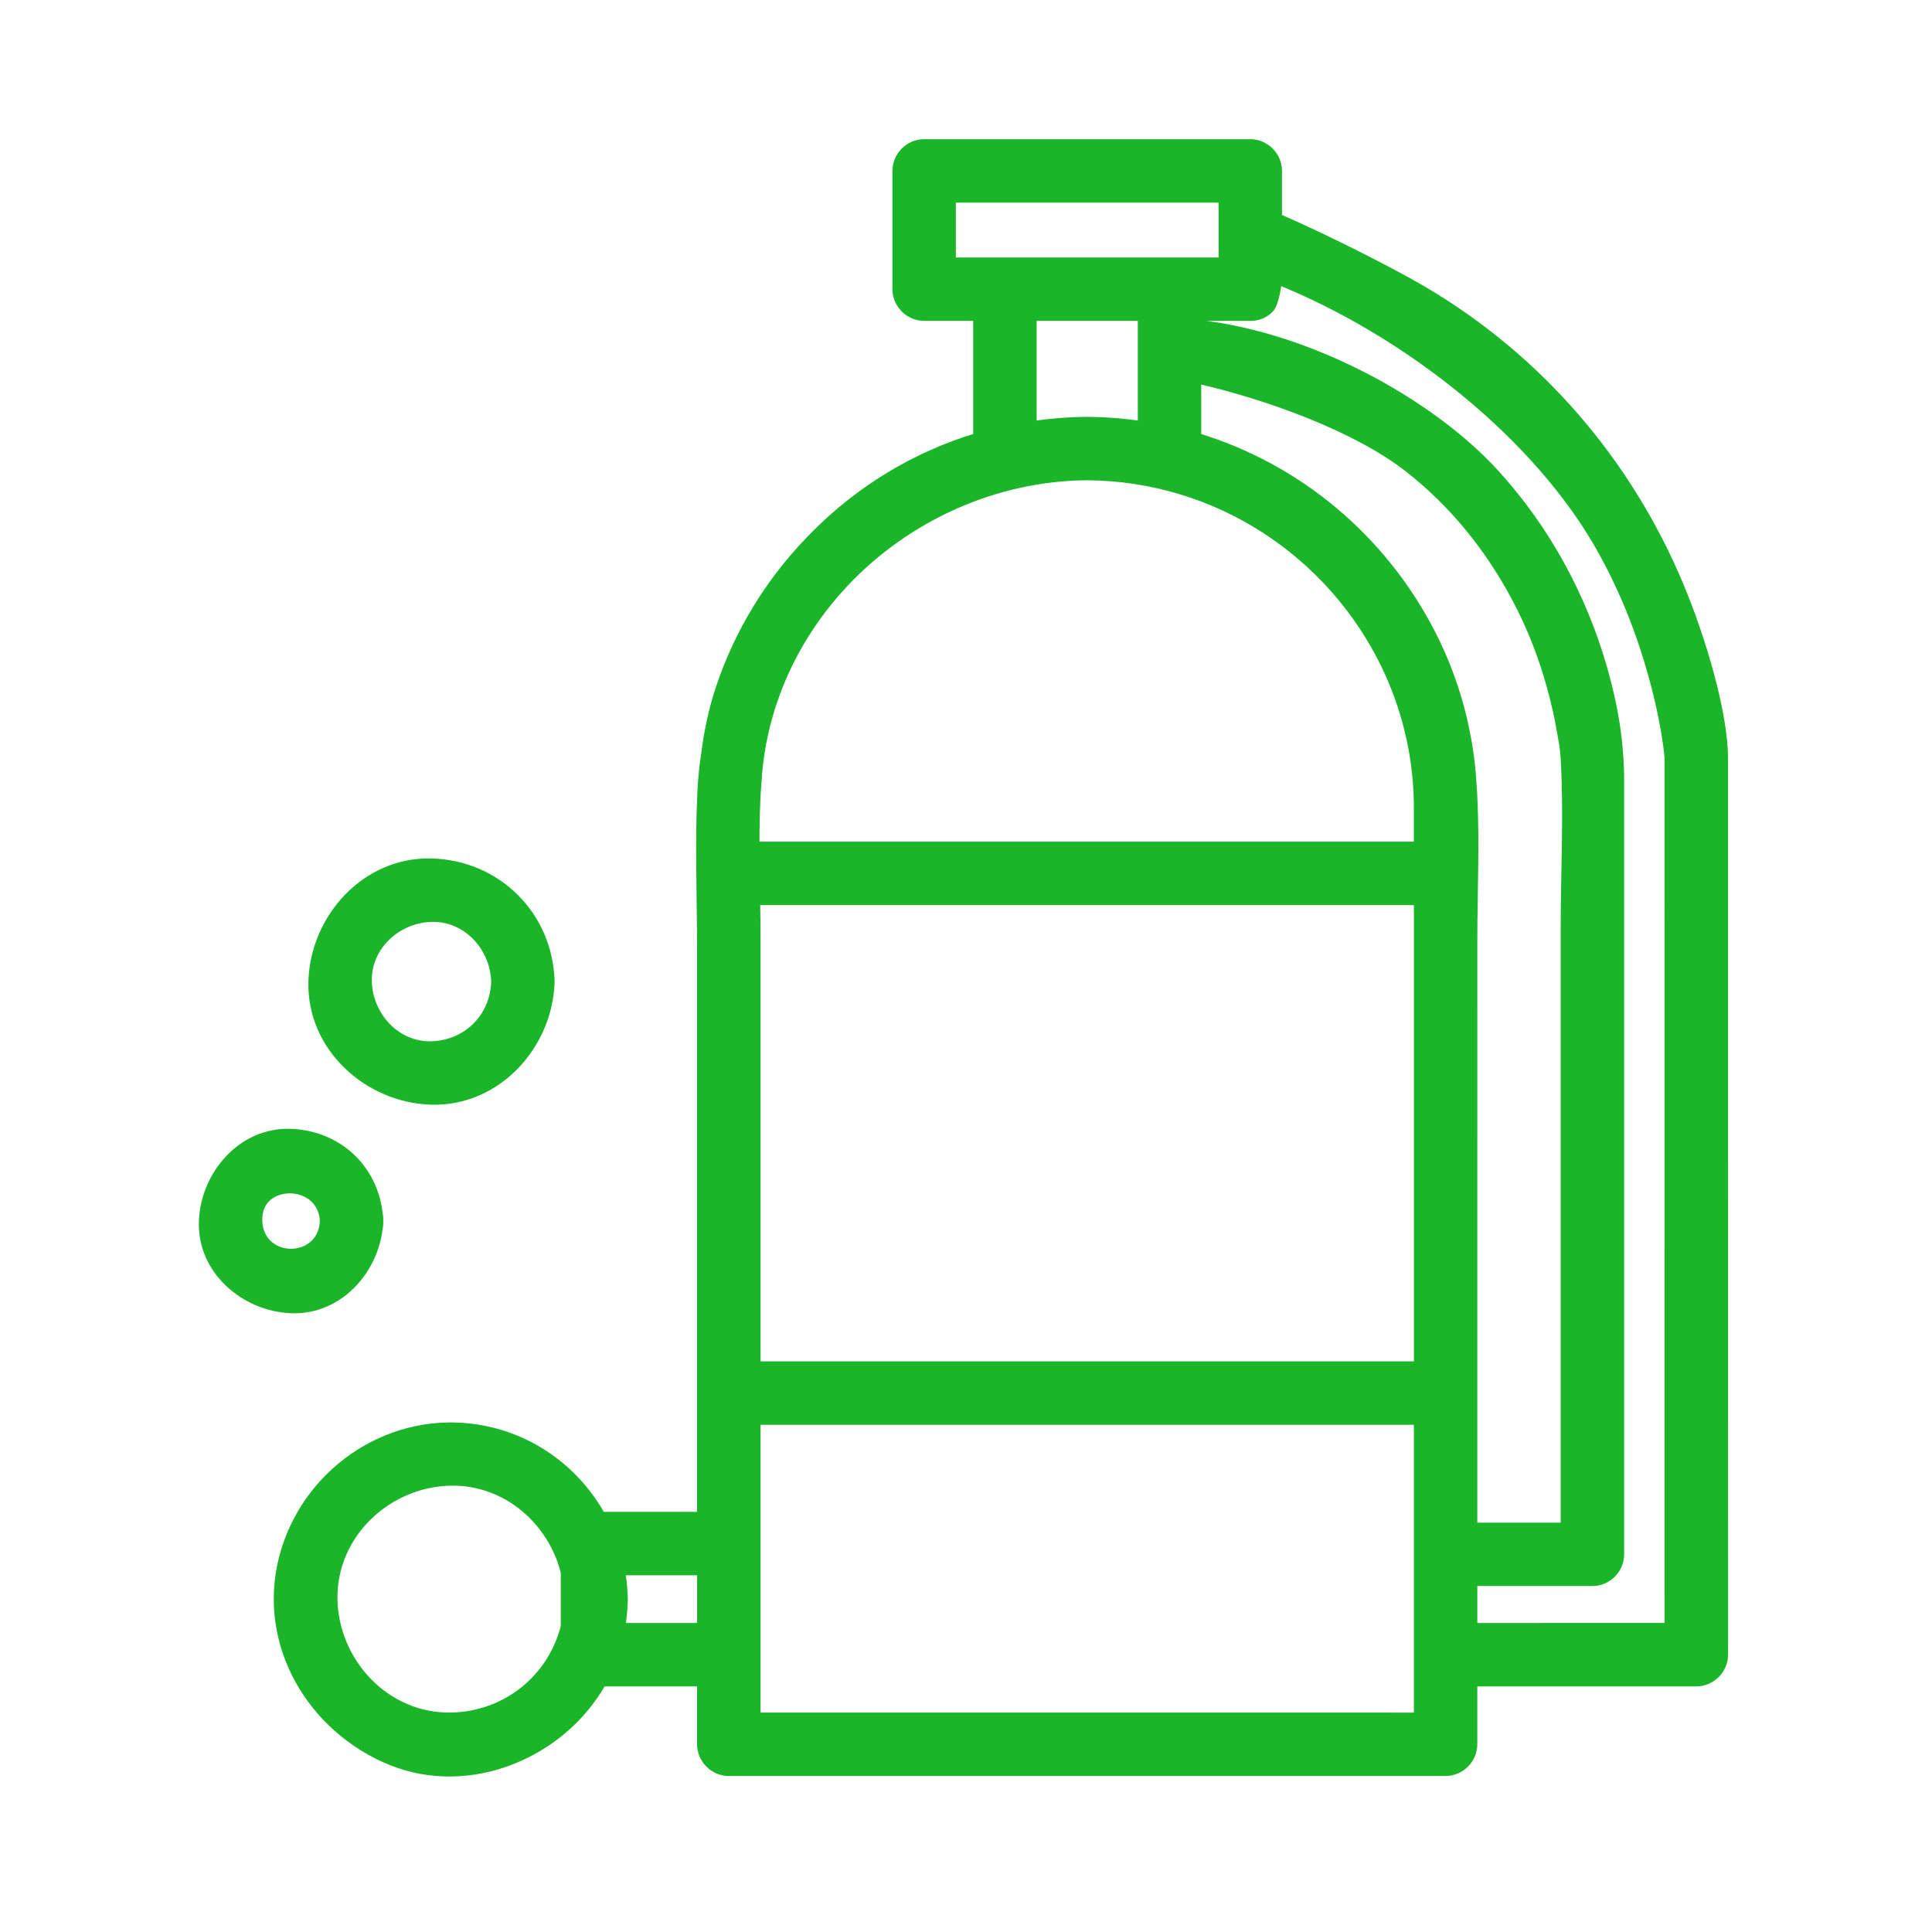
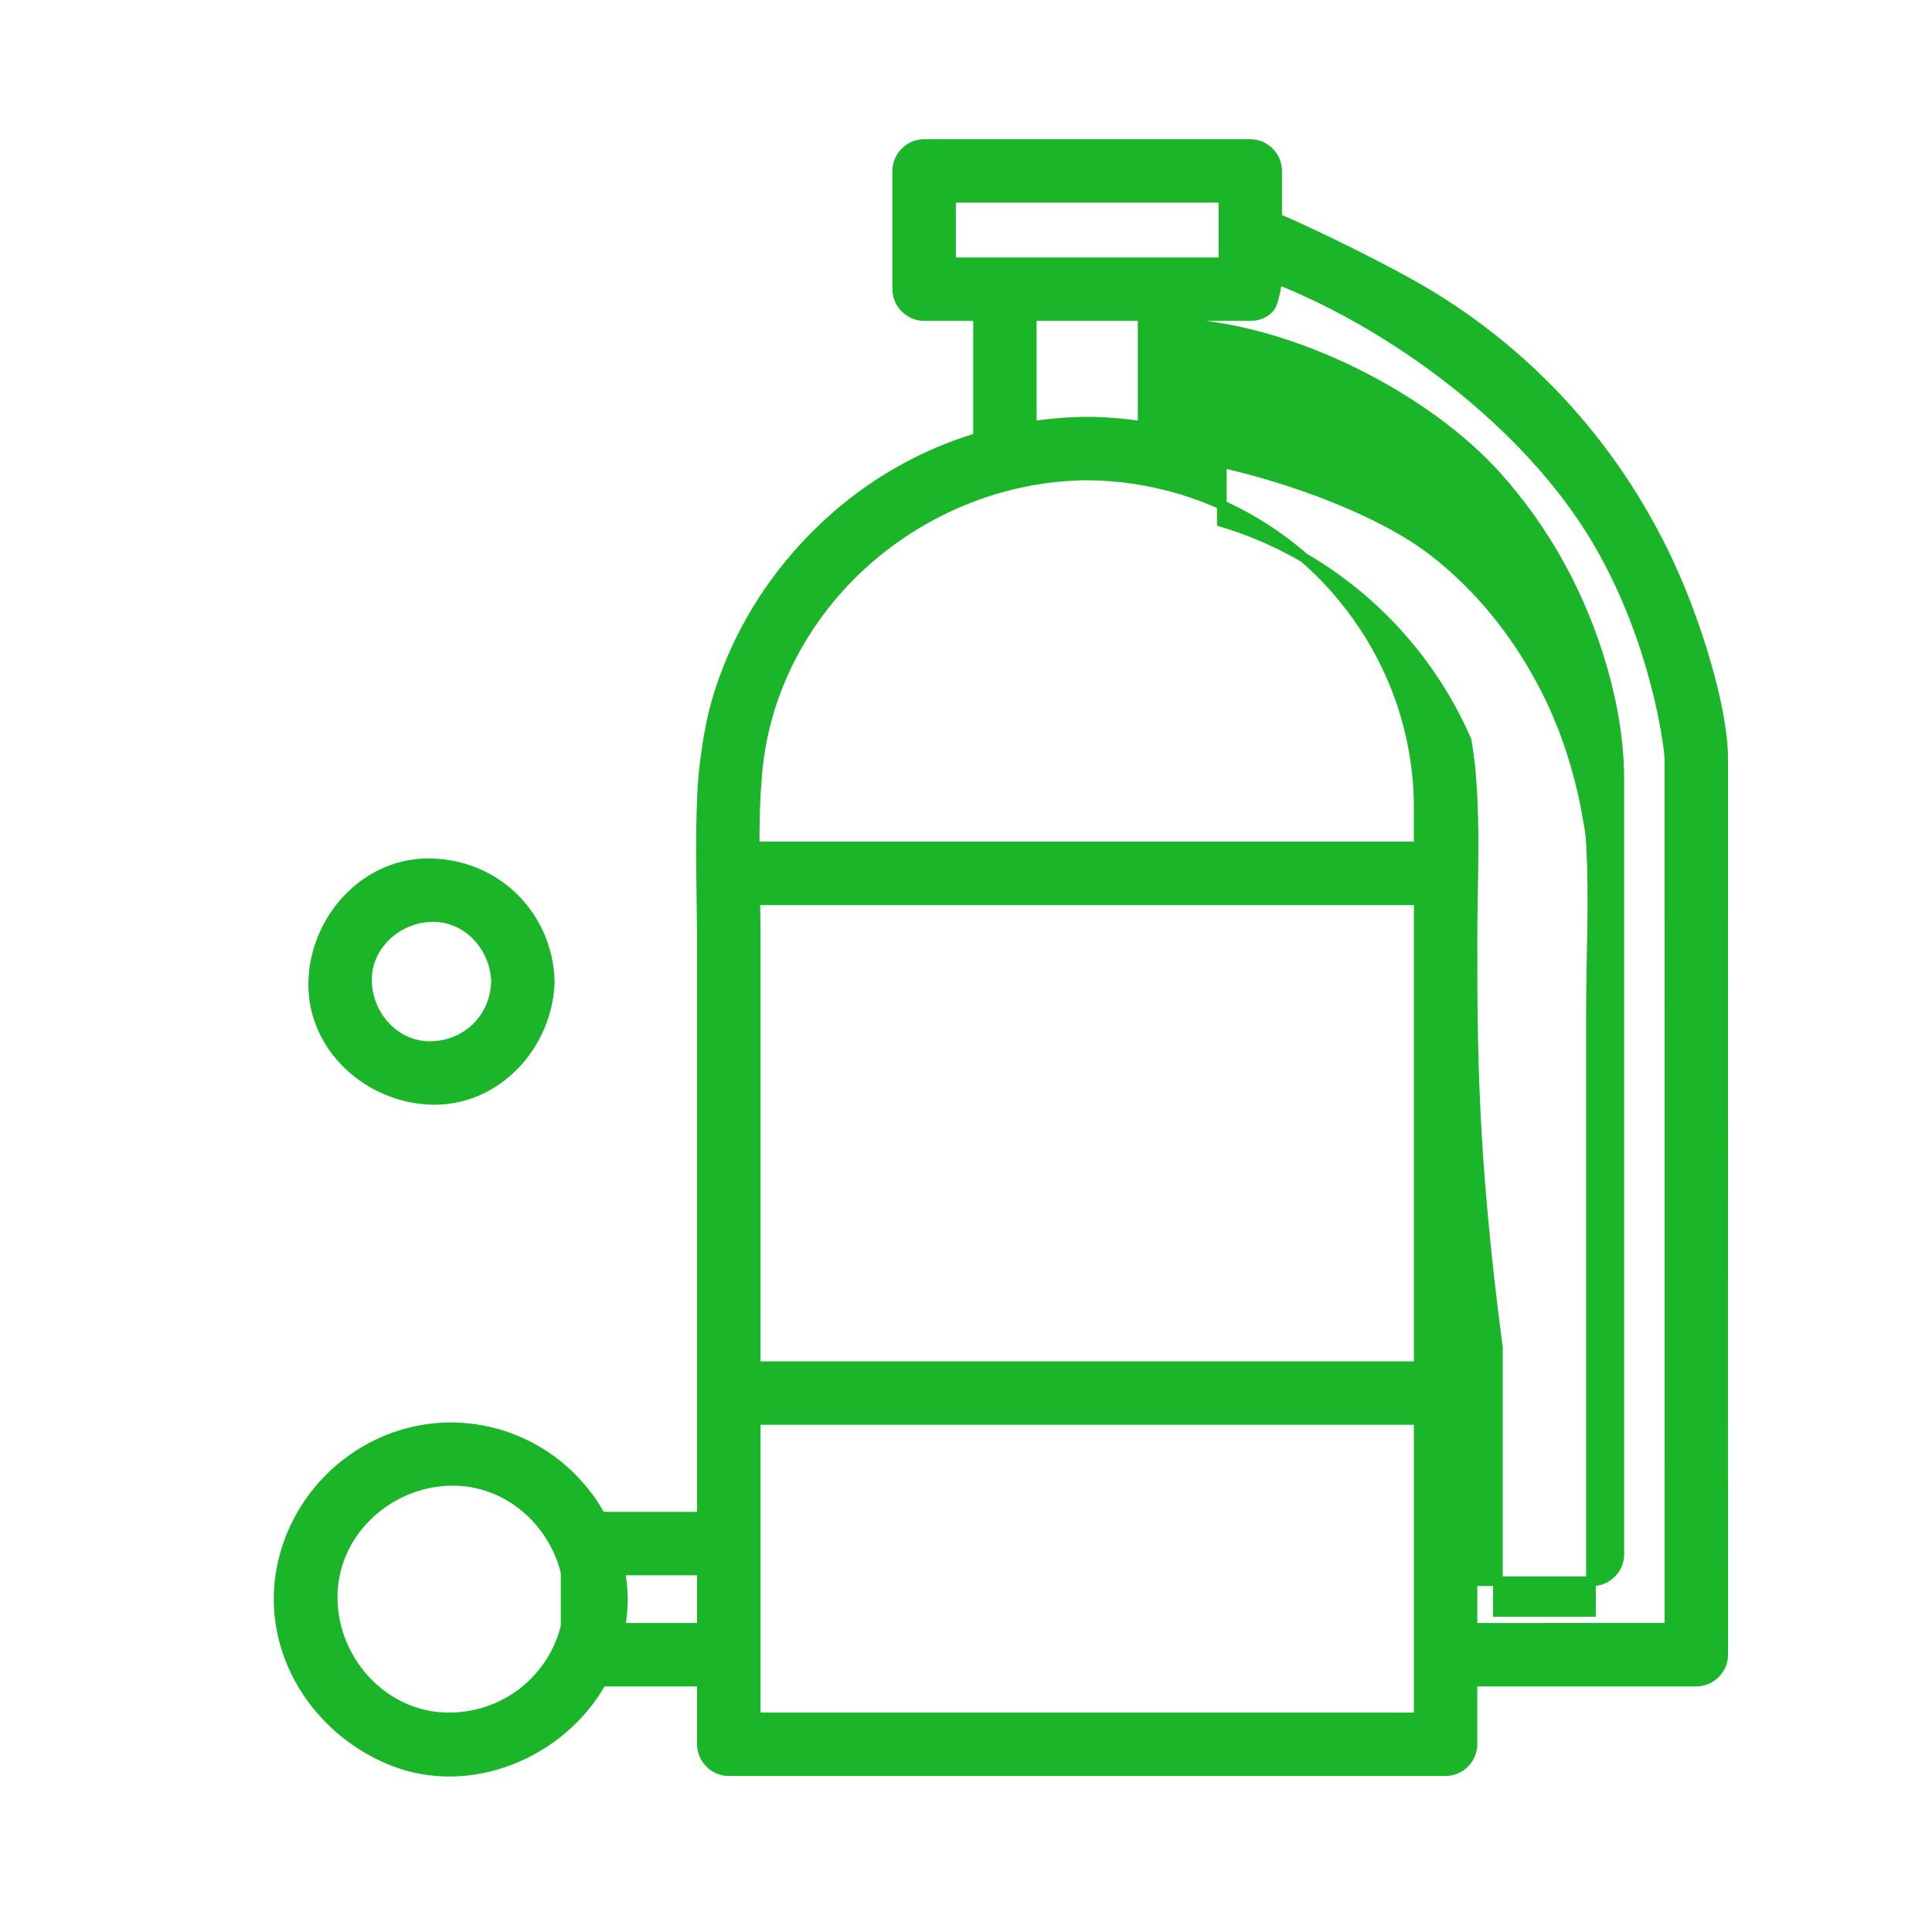
<svg xmlns="http://www.w3.org/2000/svg" version="1.1" id="Layer_1" x="0px" y="0px" width="100px" height="100px" viewBox="0 0 100 100" enable-background="new 0 0 100 100" xml:space="preserve">
-   <path fill="#1AB528" stroke="#1AB528" stroke-width="0.5" stroke-miterlimit="10" d="M89.193,60.24  c0-6.929,0.003-20.906-0.001-20.971c0.003-2.35-1.154-6.229-2.305-8.972c-2.688-6.406-7.29-11.74-13.293-15.265  c-1.608-0.945-5.139-2.732-7.488-3.74c0-0.816,0-1.631,0-2.446c0-0.759-0.633-1.392-1.392-1.392c-5.627,0-11.254,0-16.881,0  c-0.759,0-1.392,0.633-1.392,1.392c0,2.04,0,4.081,0,6.121c0,0.759,0.633,1.392,1.392,1.392c0.93,0,1.859,0,2.789,0  c0,2.097,0,4.192,0,6.29c-3.222,0.965-6.069,2.716-8.359,5.008c-0.045,0.044-0.09,0.09-0.134,0.134  c-0.086,0.088-0.172,0.176-0.256,0.265c-2.036,2.126-3.628,4.708-4.593,7.62c-0.356,1.078-0.583,2.175-0.728,3.282  c-0.1,0.661-0.171,1.331-0.204,2.008c-0.136,2.727-0.018,5.483-0.018,8.21c0,9.776,0,19.553,0,29.328c-1.74,0-3.482,0-5.224,0  c-1.351-2.447-3.798-4.219-6.749-4.568c-4.427-0.525-8.564,2.423-9.667,6.708c-1.143,4.439,1.46,8.819,5.58,10.483  c4.056,1.637,8.81-0.376,10.878-4.09c1.728,0,3.455,0,5.182,0c0,1.083,0,2.165,0,3.247c0,0.758,0.633,1.391,1.392,1.391  c9.124,0,18.249,0,27.373,0c3.243,0,6.485,0,9.729,0c0.758,0,1.391-0.633,1.391-1.391c0-1.082,0-2.164,0-3.247  c3.525,0,8.443,0,11.588,0c0.759,0,1.392-0.633,1.392-1.391C89.195,77.178,89.194,68.709,89.193,60.24z M29.276,84.189  c-0.664,2.686-3.042,4.654-5.936,4.703c-3.385,0.058-6.066-2.824-6.122-6.122c-0.058-3.384,2.823-6.066,6.122-6.122  c2.894-0.048,5.271,2.052,5.936,4.723C29.276,82.311,29.276,83.25,29.276,84.189z M39.125,41.029  c0.009-0.157,0.022-0.314,0.034-0.473c0.014-0.208,0.027-0.417,0.046-0.624c0.022-0.245,0.051-0.489,0.084-0.731  c0.012-0.08,0.025-0.16,0.038-0.24c0.025-0.163,0.052-0.325,0.081-0.487c0.021-0.109,0.044-0.219,0.066-0.328  c0.026-0.125,0.054-0.25,0.082-0.373c0.029-0.129,0.062-0.256,0.094-0.384c0.025-0.093,0.051-0.187,0.077-0.28  c0.041-0.149,0.083-0.299,0.129-0.446c0.014-0.042,0.027-0.083,0.042-0.125c0.587-1.833,1.495-3.536,2.653-5.051  c0.021-0.027,0.042-0.056,0.063-0.084c0.079-0.102,0.16-0.2,0.242-0.3c0.083-0.104,0.167-0.207,0.254-0.308  c0.05-0.06,0.102-0.117,0.152-0.176c0.14-0.159,0.28-0.316,0.425-0.471c0.007-0.006,0.013-0.014,0.02-0.021  c3.2-3.38,7.751-5.485,12.566-5.519c6.753,0.046,12.673,4.004,15.484,9.851c0.011,0.021,0.021,0.044,0.031,0.065  c0.085,0.179,0.165,0.358,0.243,0.54c0.03,0.068,0.061,0.138,0.089,0.206c0.053,0.124,0.102,0.251,0.151,0.376  c0.051,0.131,0.102,0.263,0.149,0.396c0.018,0.048,0.034,0.097,0.052,0.146c0.621,1.772,0.959,3.668,0.959,5.626  c0,0.667,0,1.333,0,2c-8.66,0-17.321,0-25.981,0c-2.797,0-5.594,0-8.39,0c-0.002-0.841,0.011-1.681,0.051-2.517  C39.117,41.208,39.119,41.119,39.125,41.029z M49.225,13.577c0-1.113,0-2.227,0-3.339c4.7,0,9.399,0,14.099,0  c0,1.112,0,2.226,0,3.339c-0.93,0-1.859,0-2.789,0c-2.84,0-5.68,0-8.52,0C51.085,13.577,50.155,13.577,49.225,13.577z   M59.143,16.359c0,1.898,0,3.797,0,5.696c-0.939-0.144-1.897-0.223-2.868-0.229c-0.971,0.006-1.929,0.087-2.869,0.229  c0-1.899,0-3.799,0-5.697C55.318,16.359,57.23,16.359,59.143,16.359z M39.115,65.378c0-5.581,0-11.163,0-16.744  c0-0.676-0.01-1.355-0.021-2.037c8.668,0,17.336,0,26.003,0c2.778,0,5.558,0,8.337,0c0,0.46,0,0.92,0,1.38c0,0.874,0,1.748,0,2.623  c0,6.704,0,13.408,0,20.113c-8.66,0-17.321,0-25.981,0c-2.779,0-5.558,0-8.337,0C39.115,68.935,39.115,67.156,39.115,65.378z   M76.216,48.634c0-2.436,0.122-4.922,0-7.37c-0.004-0.077-0.006-0.154-0.01-0.231c-0.01-0.176-0.024-0.351-0.038-0.525  c-0.012-0.181-0.021-0.36-0.038-0.54c-0.001-0.015-0.003-0.029-0.005-0.045c0-0.004,0-0.008,0-0.011  c-0.002-0.01-0.003-0.02-0.004-0.028c-0.022-0.239-0.05-0.478-0.08-0.714c-0.004-0.022-0.006-0.044-0.009-0.065  c-0.032-0.243-0.07-0.485-0.112-0.726c-0.004-0.021-0.008-0.044-0.012-0.066c-0.27-1.524-0.716-2.988-1.316-4.37  c-0.016-0.035-0.031-0.069-0.046-0.104c-0.089-0.199-0.179-0.397-0.273-0.594c-0.032-0.067-0.066-0.134-0.1-0.2  c-0.054-0.109-0.109-0.22-0.166-0.327c-2.467-4.772-6.819-8.486-12.081-10.066c0-1.021,0-2.042,0-3.062  c3.611,0.81,8.274,2.49,10.984,4.606c2.312,1.804,4.146,4.07,5.53,6.642c1.013,1.883,1.696,3.782,2.196,5.979  c0.082,0.359,0.315,1.677,0.325,1.744c0.03,0.236,0.057,0.473,0.07,0.71c0.167,2.899,0,5.855,0,8.757c0,5.93,0,11.859,0,17.788  c0,4.417,0,8.832,0,13.248c-0.967,0-3.235,0-4.816,0c0-4.561,0-9.121,0-13.683C76.216,59.797,76.216,54.215,76.216,48.634z   M32.109,84.255c0.071-0.431,0.113-0.866,0.128-1.304c0.005-0.059,0.009-0.118,0.007-0.181c0.002-0.061-0.002-0.118-0.006-0.176  c-0.017-0.443-0.063-0.88-0.142-1.308c1.412,0,2.824,0,4.235,0c0,0.575,0,1.15,0,1.727c0,0.413,0,0.827,0,1.241  C34.925,84.255,33.517,84.255,32.109,84.255z M47.452,88.893c-2.779,0-5.558,0-8.337,0c0-1.082,0-2.165,0-3.246  c0-1.917,0-3.834,0-5.751c0-2.133,0-4.267,0-6.4c8.66,0,17.32,0,25.981,0c2.778,0,5.558,0,8.337,0c0,2.75,0,5.5,0,8.25  c0,0.861,0,1.724,0,2.586c0,1.521,0,3.041,0,4.562C64.773,88.893,56.112,88.893,47.452,88.893z M76.216,84.255  c0-0.804,0-1.608,0-2.411c1.55,0,5.048,0,6.209,0c0.758,0,1.391-0.633,1.391-1.392c0-8.907,0-17.814,0-26.722  c0-4.443,0-8.886,0-13.328c0-1.99-0.331-3.917-0.885-5.835c-1.067-3.703-2.947-7.154-5.54-10.008  c-3.426-3.771-9.793-7.18-15.451-7.755c-0.003-0.115-0.009-0.253-0.014-0.396c0-0.017,0-0.033,0-0.05c0.93,0,1.859,0,2.789,0  c0.433,0,0.76-0.163,0.983-0.407c0.245-0.225,0.408-1.323,0.408-1.493c6.529,2.596,13.579,8.004,16.942,14.206  c1.174,2.164,2.002,4.313,2.643,6.739c0.217,0.818,0.396,1.646,0.54,2.48c0.021,0.121,0.088,0.572,0.106,0.69  c0.019,0.147,0.037,0.295,0.051,0.442c0.008,0.084,0.016,0.168,0.021,0.252c0,8.469,0,16.938,0.001,25.405  c0.001,6.526,0.001,13.054,0.001,19.58C83.936,84.255,78.923,84.255,76.216,84.255z" />
+   <path fill="#1AB528" stroke="#1AB528" stroke-width="0.5" stroke-miterlimit="10" d="M89.193,60.24  c0-6.929,0.003-20.906-0.001-20.971c0.003-2.35-1.154-6.229-2.305-8.972c-2.688-6.406-7.29-11.74-13.293-15.265  c-1.608-0.945-5.139-2.732-7.488-3.74c0-0.816,0-1.631,0-2.446c0-0.759-0.633-1.392-1.392-1.392c-5.627,0-11.254,0-16.881,0  c-0.759,0-1.392,0.633-1.392,1.392c0,2.04,0,4.081,0,6.121c0,0.759,0.633,1.392,1.392,1.392c0.93,0,1.859,0,2.789,0  c0,2.097,0,4.192,0,6.29c-3.222,0.965-6.069,2.716-8.359,5.008c-0.045,0.044-0.09,0.09-0.134,0.134  c-0.086,0.088-0.172,0.176-0.256,0.265c-2.036,2.126-3.628,4.708-4.593,7.62c-0.356,1.078-0.583,2.175-0.728,3.282  c-0.1,0.661-0.171,1.331-0.204,2.008c-0.136,2.727-0.018,5.483-0.018,8.21c0,9.776,0,19.553,0,29.328c-1.74,0-3.482,0-5.224,0  c-1.351-2.447-3.798-4.219-6.749-4.568c-4.427-0.525-8.564,2.423-9.667,6.708c-1.143,4.439,1.46,8.819,5.58,10.483  c4.056,1.637,8.81-0.376,10.878-4.09c1.728,0,3.455,0,5.182,0c0,1.083,0,2.165,0,3.247c0,0.758,0.633,1.391,1.392,1.391  c9.124,0,18.249,0,27.373,0c3.243,0,6.485,0,9.729,0c0.758,0,1.391-0.633,1.391-1.391c0-1.082,0-2.164,0-3.247  c3.525,0,8.443,0,11.588,0c0.759,0,1.392-0.633,1.392-1.391C89.195,77.178,89.194,68.709,89.193,60.24z M29.276,84.189  c-0.664,2.686-3.042,4.654-5.936,4.703c-3.385,0.058-6.066-2.824-6.122-6.122c-0.058-3.384,2.823-6.066,6.122-6.122  c2.894-0.048,5.271,2.052,5.936,4.723C29.276,82.311,29.276,83.25,29.276,84.189z M39.125,41.029  c0.009-0.157,0.022-0.314,0.034-0.473c0.014-0.208,0.027-0.417,0.046-0.624c0.022-0.245,0.051-0.489,0.084-0.731  c0.012-0.08,0.025-0.16,0.038-0.24c0.025-0.163,0.052-0.325,0.081-0.487c0.021-0.109,0.044-0.219,0.066-0.328  c0.026-0.125,0.054-0.25,0.082-0.373c0.029-0.129,0.062-0.256,0.094-0.384c0.025-0.093,0.051-0.187,0.077-0.28  c0.041-0.149,0.083-0.299,0.129-0.446c0.014-0.042,0.027-0.083,0.042-0.125c0.587-1.833,1.495-3.536,2.653-5.051  c0.021-0.027,0.042-0.056,0.063-0.084c0.079-0.102,0.16-0.2,0.242-0.3c0.083-0.104,0.167-0.207,0.254-0.308  c0.05-0.06,0.102-0.117,0.152-0.176c0.14-0.159,0.28-0.316,0.425-0.471c0.007-0.006,0.013-0.014,0.02-0.021  c3.2-3.38,7.751-5.485,12.566-5.519c6.753,0.046,12.673,4.004,15.484,9.851c0.011,0.021,0.021,0.044,0.031,0.065  c0.085,0.179,0.165,0.358,0.243,0.54c0.03,0.068,0.061,0.138,0.089,0.206c0.053,0.124,0.102,0.251,0.151,0.376  c0.051,0.131,0.102,0.263,0.149,0.396c0.018,0.048,0.034,0.097,0.052,0.146c0.621,1.772,0.959,3.668,0.959,5.626  c0,0.667,0,1.333,0,2c-8.66,0-17.321,0-25.981,0c-2.797,0-5.594,0-8.39,0c-0.002-0.841,0.011-1.681,0.051-2.517  C39.117,41.208,39.119,41.119,39.125,41.029z M49.225,13.577c0-1.113,0-2.227,0-3.339c4.7,0,9.399,0,14.099,0  c0,1.112,0,2.226,0,3.339c-0.93,0-1.859,0-2.789,0c-2.84,0-5.68,0-8.52,0C51.085,13.577,50.155,13.577,49.225,13.577z   M59.143,16.359c0,1.898,0,3.797,0,5.696c-0.939-0.144-1.897-0.223-2.868-0.229c-0.971,0.006-1.929,0.087-2.869,0.229  c0-1.899,0-3.799,0-5.697C55.318,16.359,57.23,16.359,59.143,16.359z M39.115,65.378c0-5.581,0-11.163,0-16.744  c0-0.676-0.01-1.355-0.021-2.037c8.668,0,17.336,0,26.003,0c2.778,0,5.558,0,8.337,0c0,0.46,0,0.92,0,1.38c0,0.874,0,1.748,0,2.623  c0,6.704,0,13.408,0,20.113c-8.66,0-17.321,0-25.981,0c-2.779,0-5.558,0-8.337,0C39.115,68.935,39.115,67.156,39.115,65.378z   M76.216,48.634c0-2.436,0.122-4.922,0-7.37c-0.004-0.077-0.006-0.154-0.01-0.231c-0.01-0.176-0.024-0.351-0.038-0.525  c-0.012-0.181-0.021-0.36-0.038-0.54c-0.001-0.015-0.003-0.029-0.005-0.045c0-0.004,0-0.008,0-0.011  c-0.002-0.01-0.003-0.02-0.004-0.028c-0.022-0.239-0.05-0.478-0.08-0.714c-0.004-0.022-0.006-0.044-0.009-0.065  c-0.032-0.243-0.07-0.485-0.112-0.726c-0.004-0.021-0.008-0.044-0.012-0.066c-0.016-0.035-0.031-0.069-0.046-0.104c-0.089-0.199-0.179-0.397-0.273-0.594c-0.032-0.067-0.066-0.134-0.1-0.2  c-0.054-0.109-0.109-0.22-0.166-0.327c-2.467-4.772-6.819-8.486-12.081-10.066c0-1.021,0-2.042,0-3.062  c3.611,0.81,8.274,2.49,10.984,4.606c2.312,1.804,4.146,4.07,5.53,6.642c1.013,1.883,1.696,3.782,2.196,5.979  c0.082,0.359,0.315,1.677,0.325,1.744c0.03,0.236,0.057,0.473,0.07,0.71c0.167,2.899,0,5.855,0,8.757c0,5.93,0,11.859,0,17.788  c0,4.417,0,8.832,0,13.248c-0.967,0-3.235,0-4.816,0c0-4.561,0-9.121,0-13.683C76.216,59.797,76.216,54.215,76.216,48.634z   M32.109,84.255c0.071-0.431,0.113-0.866,0.128-1.304c0.005-0.059,0.009-0.118,0.007-0.181c0.002-0.061-0.002-0.118-0.006-0.176  c-0.017-0.443-0.063-0.88-0.142-1.308c1.412,0,2.824,0,4.235,0c0,0.575,0,1.15,0,1.727c0,0.413,0,0.827,0,1.241  C34.925,84.255,33.517,84.255,32.109,84.255z M47.452,88.893c-2.779,0-5.558,0-8.337,0c0-1.082,0-2.165,0-3.246  c0-1.917,0-3.834,0-5.751c0-2.133,0-4.267,0-6.4c8.66,0,17.32,0,25.981,0c2.778,0,5.558,0,8.337,0c0,2.75,0,5.5,0,8.25  c0,0.861,0,1.724,0,2.586c0,1.521,0,3.041,0,4.562C64.773,88.893,56.112,88.893,47.452,88.893z M76.216,84.255  c0-0.804,0-1.608,0-2.411c1.55,0,5.048,0,6.209,0c0.758,0,1.391-0.633,1.391-1.392c0-8.907,0-17.814,0-26.722  c0-4.443,0-8.886,0-13.328c0-1.99-0.331-3.917-0.885-5.835c-1.067-3.703-2.947-7.154-5.54-10.008  c-3.426-3.771-9.793-7.18-15.451-7.755c-0.003-0.115-0.009-0.253-0.014-0.396c0-0.017,0-0.033,0-0.05c0.93,0,1.859,0,2.789,0  c0.433,0,0.76-0.163,0.983-0.407c0.245-0.225,0.408-1.323,0.408-1.493c6.529,2.596,13.579,8.004,16.942,14.206  c1.174,2.164,2.002,4.313,2.643,6.739c0.217,0.818,0.396,1.646,0.54,2.48c0.021,0.121,0.088,0.572,0.106,0.69  c0.019,0.147,0.037,0.295,0.051,0.442c0.008,0.084,0.016,0.168,0.021,0.252c0,8.469,0,16.938,0.001,25.405  c0.001,6.526,0.001,13.054,0.001,19.58C83.936,84.255,78.923,84.255,76.216,84.255z" />
  <path fill="#1AB528" stroke="#1AB528" stroke-width="0.5" stroke-miterlimit="10" d="M25.674,50.806  c-0.051,1.862-1.478,3.289-3.34,3.34c-1.861,0.05-3.291-1.554-3.339-3.34c-0.05-1.862,1.553-3.291,3.339-3.34  C24.196,47.416,25.625,49.02,25.674,50.806c0.048,1.79,2.83,1.796,2.782,0c-0.092-3.396-2.726-6.03-6.122-6.122  c-3.395-0.091-6.033,2.864-6.121,6.122c-0.092,3.396,2.863,6.034,6.121,6.122c3.396,0.091,6.034-2.864,6.122-6.122  C28.504,49.01,25.722,49.016,25.674,50.806z" />
-   <path fill="#1AB528" stroke="#1AB528" stroke-width="0.5" stroke-miterlimit="10" d="M16.806,63.201c-0.091,2.247-3.39,2.247-3.48,0  C13.234,60.952,16.715,60.962,16.806,63.201c0.072,1.788,2.854,1.795,2.782,0c-0.102-2.532-1.99-4.42-4.522-4.522  c-2.529-0.103-4.426,2.145-4.522,4.522c-0.103,2.53,2.145,4.427,4.522,4.522c2.53,0.103,4.427-2.145,4.522-4.522  C19.66,61.406,16.878,61.413,16.806,63.201z" />
</svg>